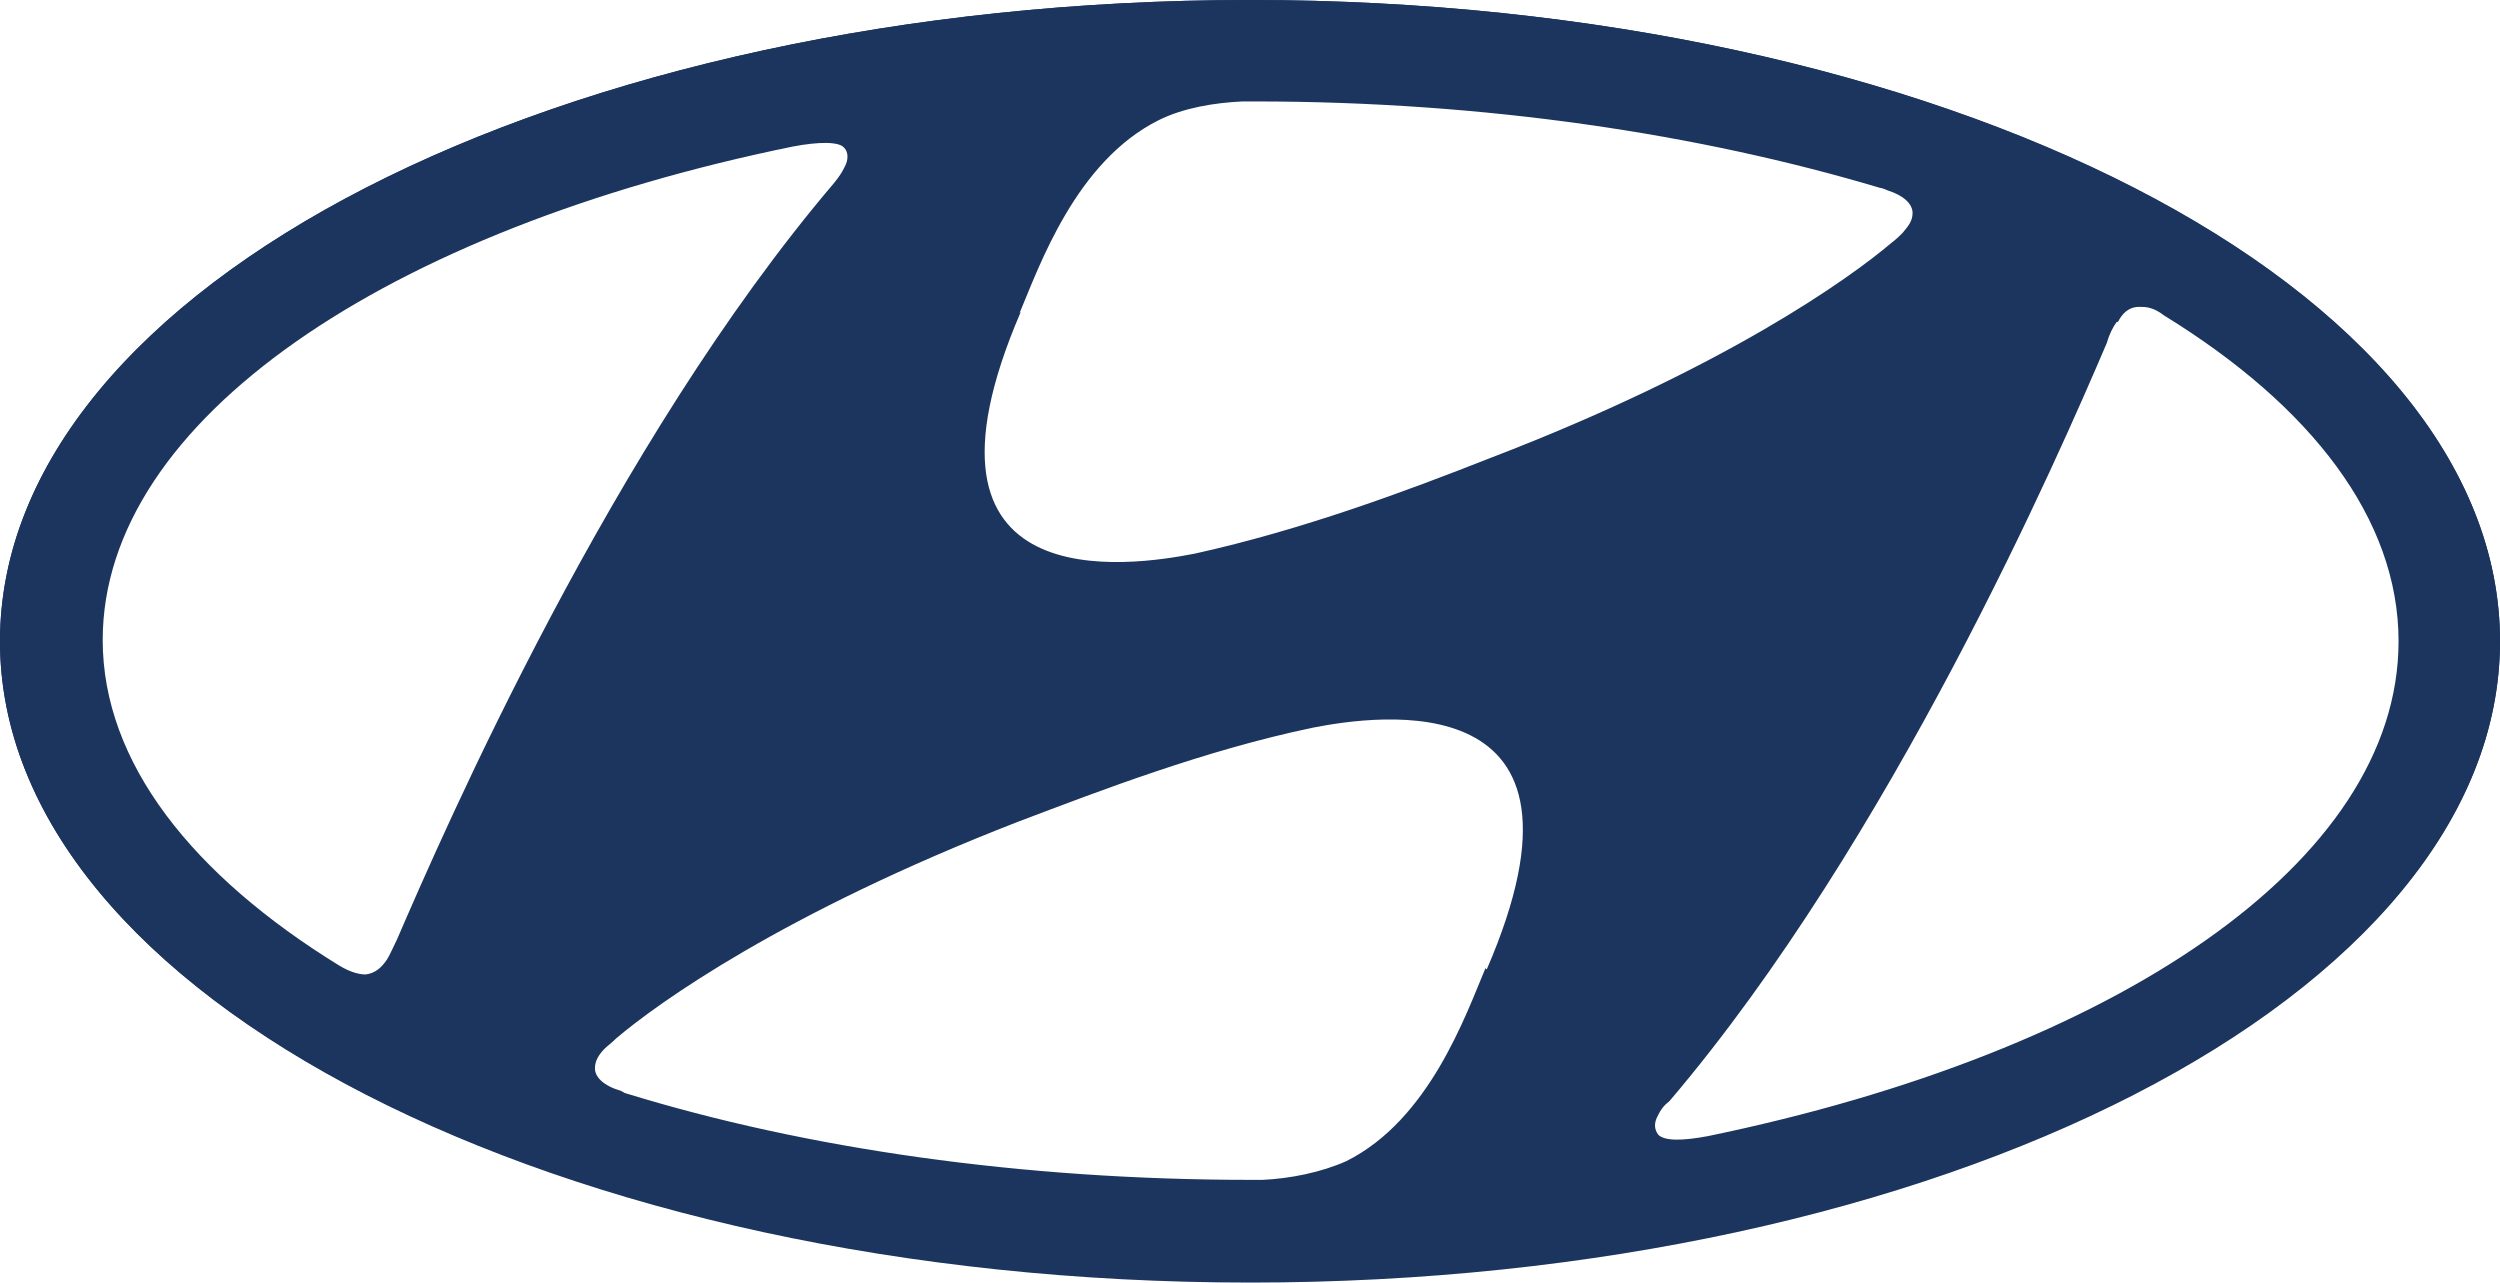
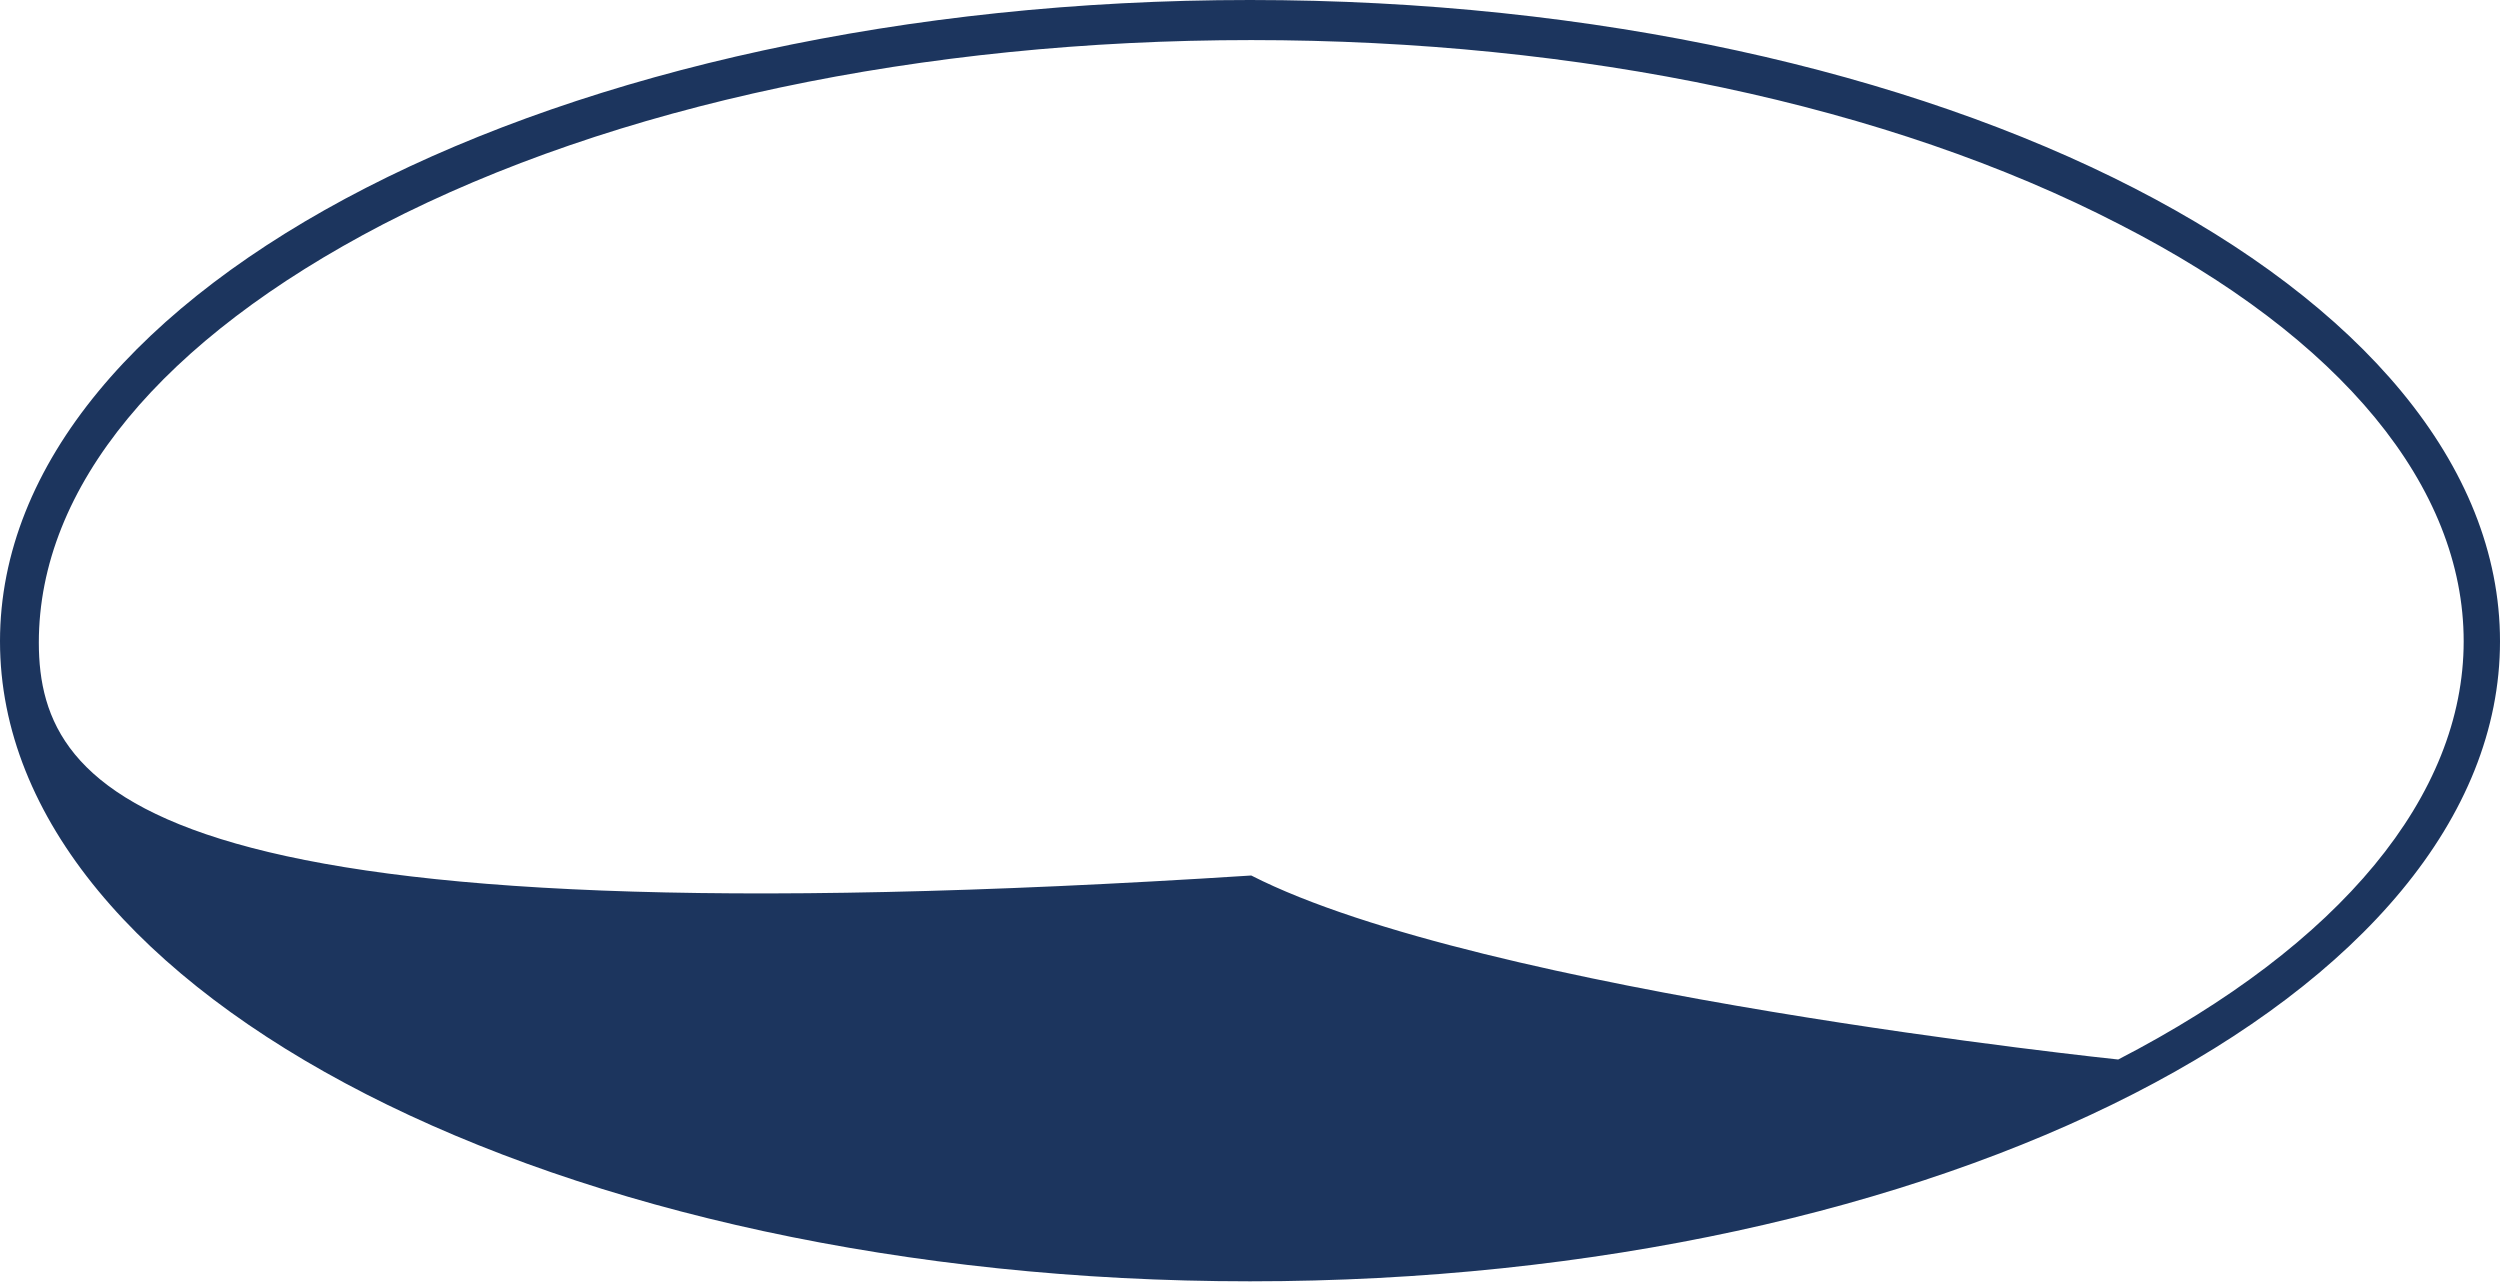
<svg xmlns="http://www.w3.org/2000/svg" viewBox="0 0 19.96 10.24" data-name="Capa 1" id="Capa_1">
  <defs>
    <style>
      .cls-1 {
        fill: #1c355e;
      }
    </style>
  </defs>
-   <path d="M9.98,10.24c5.51,0,9.98-2.29,9.98-5.12S15.5,0,9.98,0,0,2.29,0,5.12s4.47,5.12,9.98,5.12ZM11.86,7.73c-.16.38-.45,1.21-1.11,1.54-.2.09-.45.14-.67.15-.05,0-.08,0-.09,0-1.84,0-3.56-.25-4.99-.69-.01,0-.04-.02-.04-.02-.14-.04-.21-.11-.21-.18,0-.06.03-.11.08-.16.02-.02.05-.04.09-.08.33-.28,1.33-1,3.21-1.73.66-.25,1.49-.57,2.35-.75.51-.1,2.39-.38,1.39,1.93ZM16.91,2.57c.03-.06.08-.12.17-.12.05,0,.11,0,.2.07,1.17.72,1.87,1.62,1.87,2.6,0,1.77-2.27,3.28-5.51,3.95-.21.04-.35.04-.4-.01-.03-.04-.04-.09,0-.16.02-.04.04-.07.09-.11,1.77-2.08,3.11-5.16,3.49-6.05.02-.07.05-.13.08-.17ZM8.14,2.5c.16-.38.45-1.21,1.11-1.54.2-.1.45-.14.67-.15h.1c1.84,0,3.55.26,4.99.69.01,0,.04.01.06.02.13.04.2.11.2.18,0,.07-.04.11-.08.16-.02.02-.05.05-.09.08-.33.28-1.33,1-3.21,1.72-.66.26-1.49.57-2.35.76-.51.1-2.39.39-1.39-1.93ZM6.33,1.17c.21-.04.37-.04.41.01.03.03.04.09,0,.16-.02.04-.04.07-.08.12-1.77,2.08-3.11,5.16-3.49,6.04-.03.06-.06.13-.08.16-.04.06-.09.11-.17.12-.04,0-.11-.01-.21-.07-1.17-.72-1.89-1.62-1.89-2.6,0-1.76,2.28-3.28,5.51-3.94Z" class="cls-1" id="a" />
-   <path d="M9.98,0C4.47,0,0,2.29,0,5.12s4.47,5.11,9.98,5.11,9.98-2.29,9.98-5.11S15.5,0,9.98,0ZM16.92,8.46c-1.84.94-4.31,1.47-6.93,1.47s-5.09-.53-6.93-1.47C1.28,7.55.31,6.37.31,5.13s.98-2.42,2.75-3.34C4.9.84,7.36.32,9.99.32s5.09.52,6.93,1.47c1.78.91,2.75,2.1,2.75,3.33s-.98,2.42-2.76,3.34Z" class="cls-1" />
+   <path d="M9.98,0C4.47,0,0,2.29,0,5.12s4.47,5.11,9.98,5.11,9.98-2.29,9.98-5.11S15.5,0,9.98,0ZM16.92,8.46s-5.09-.53-6.93-1.47C1.28,7.55.31,6.37.31,5.13s.98-2.42,2.75-3.34C4.9.84,7.36.32,9.99.32s5.09.52,6.93,1.47c1.78.91,2.75,2.1,2.75,3.33s-.98,2.42-2.76,3.34Z" class="cls-1" />
</svg>